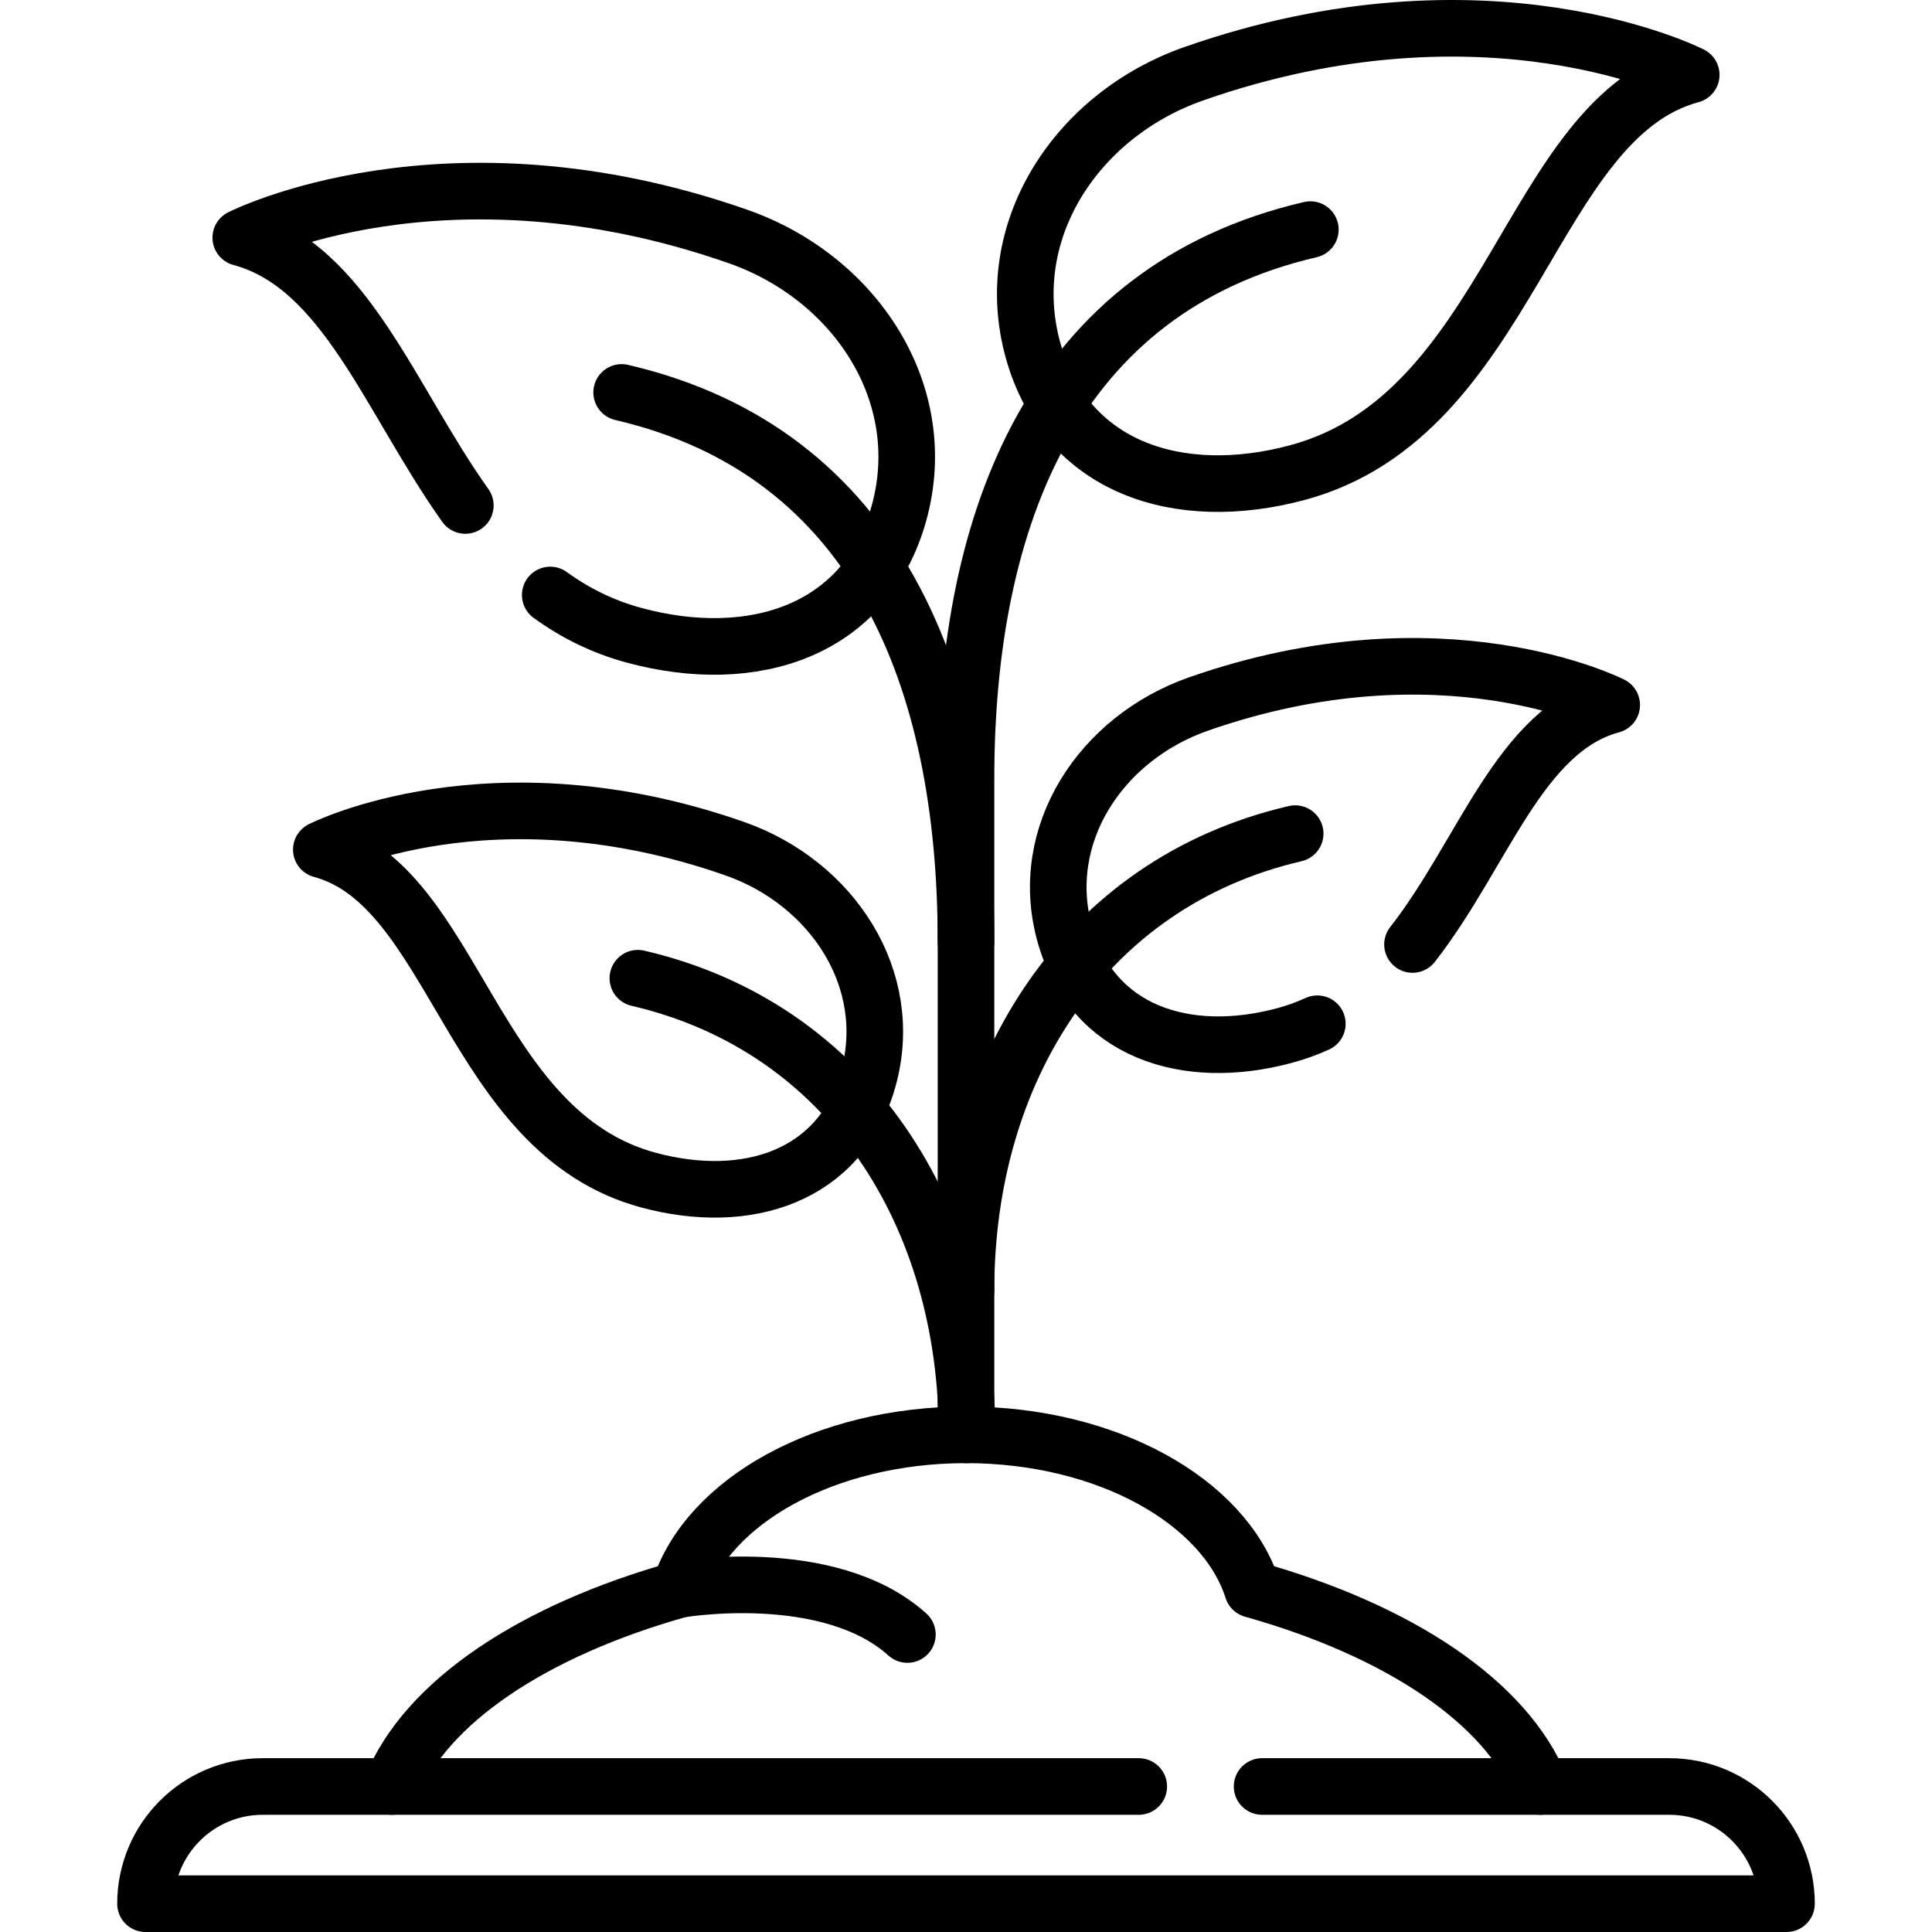
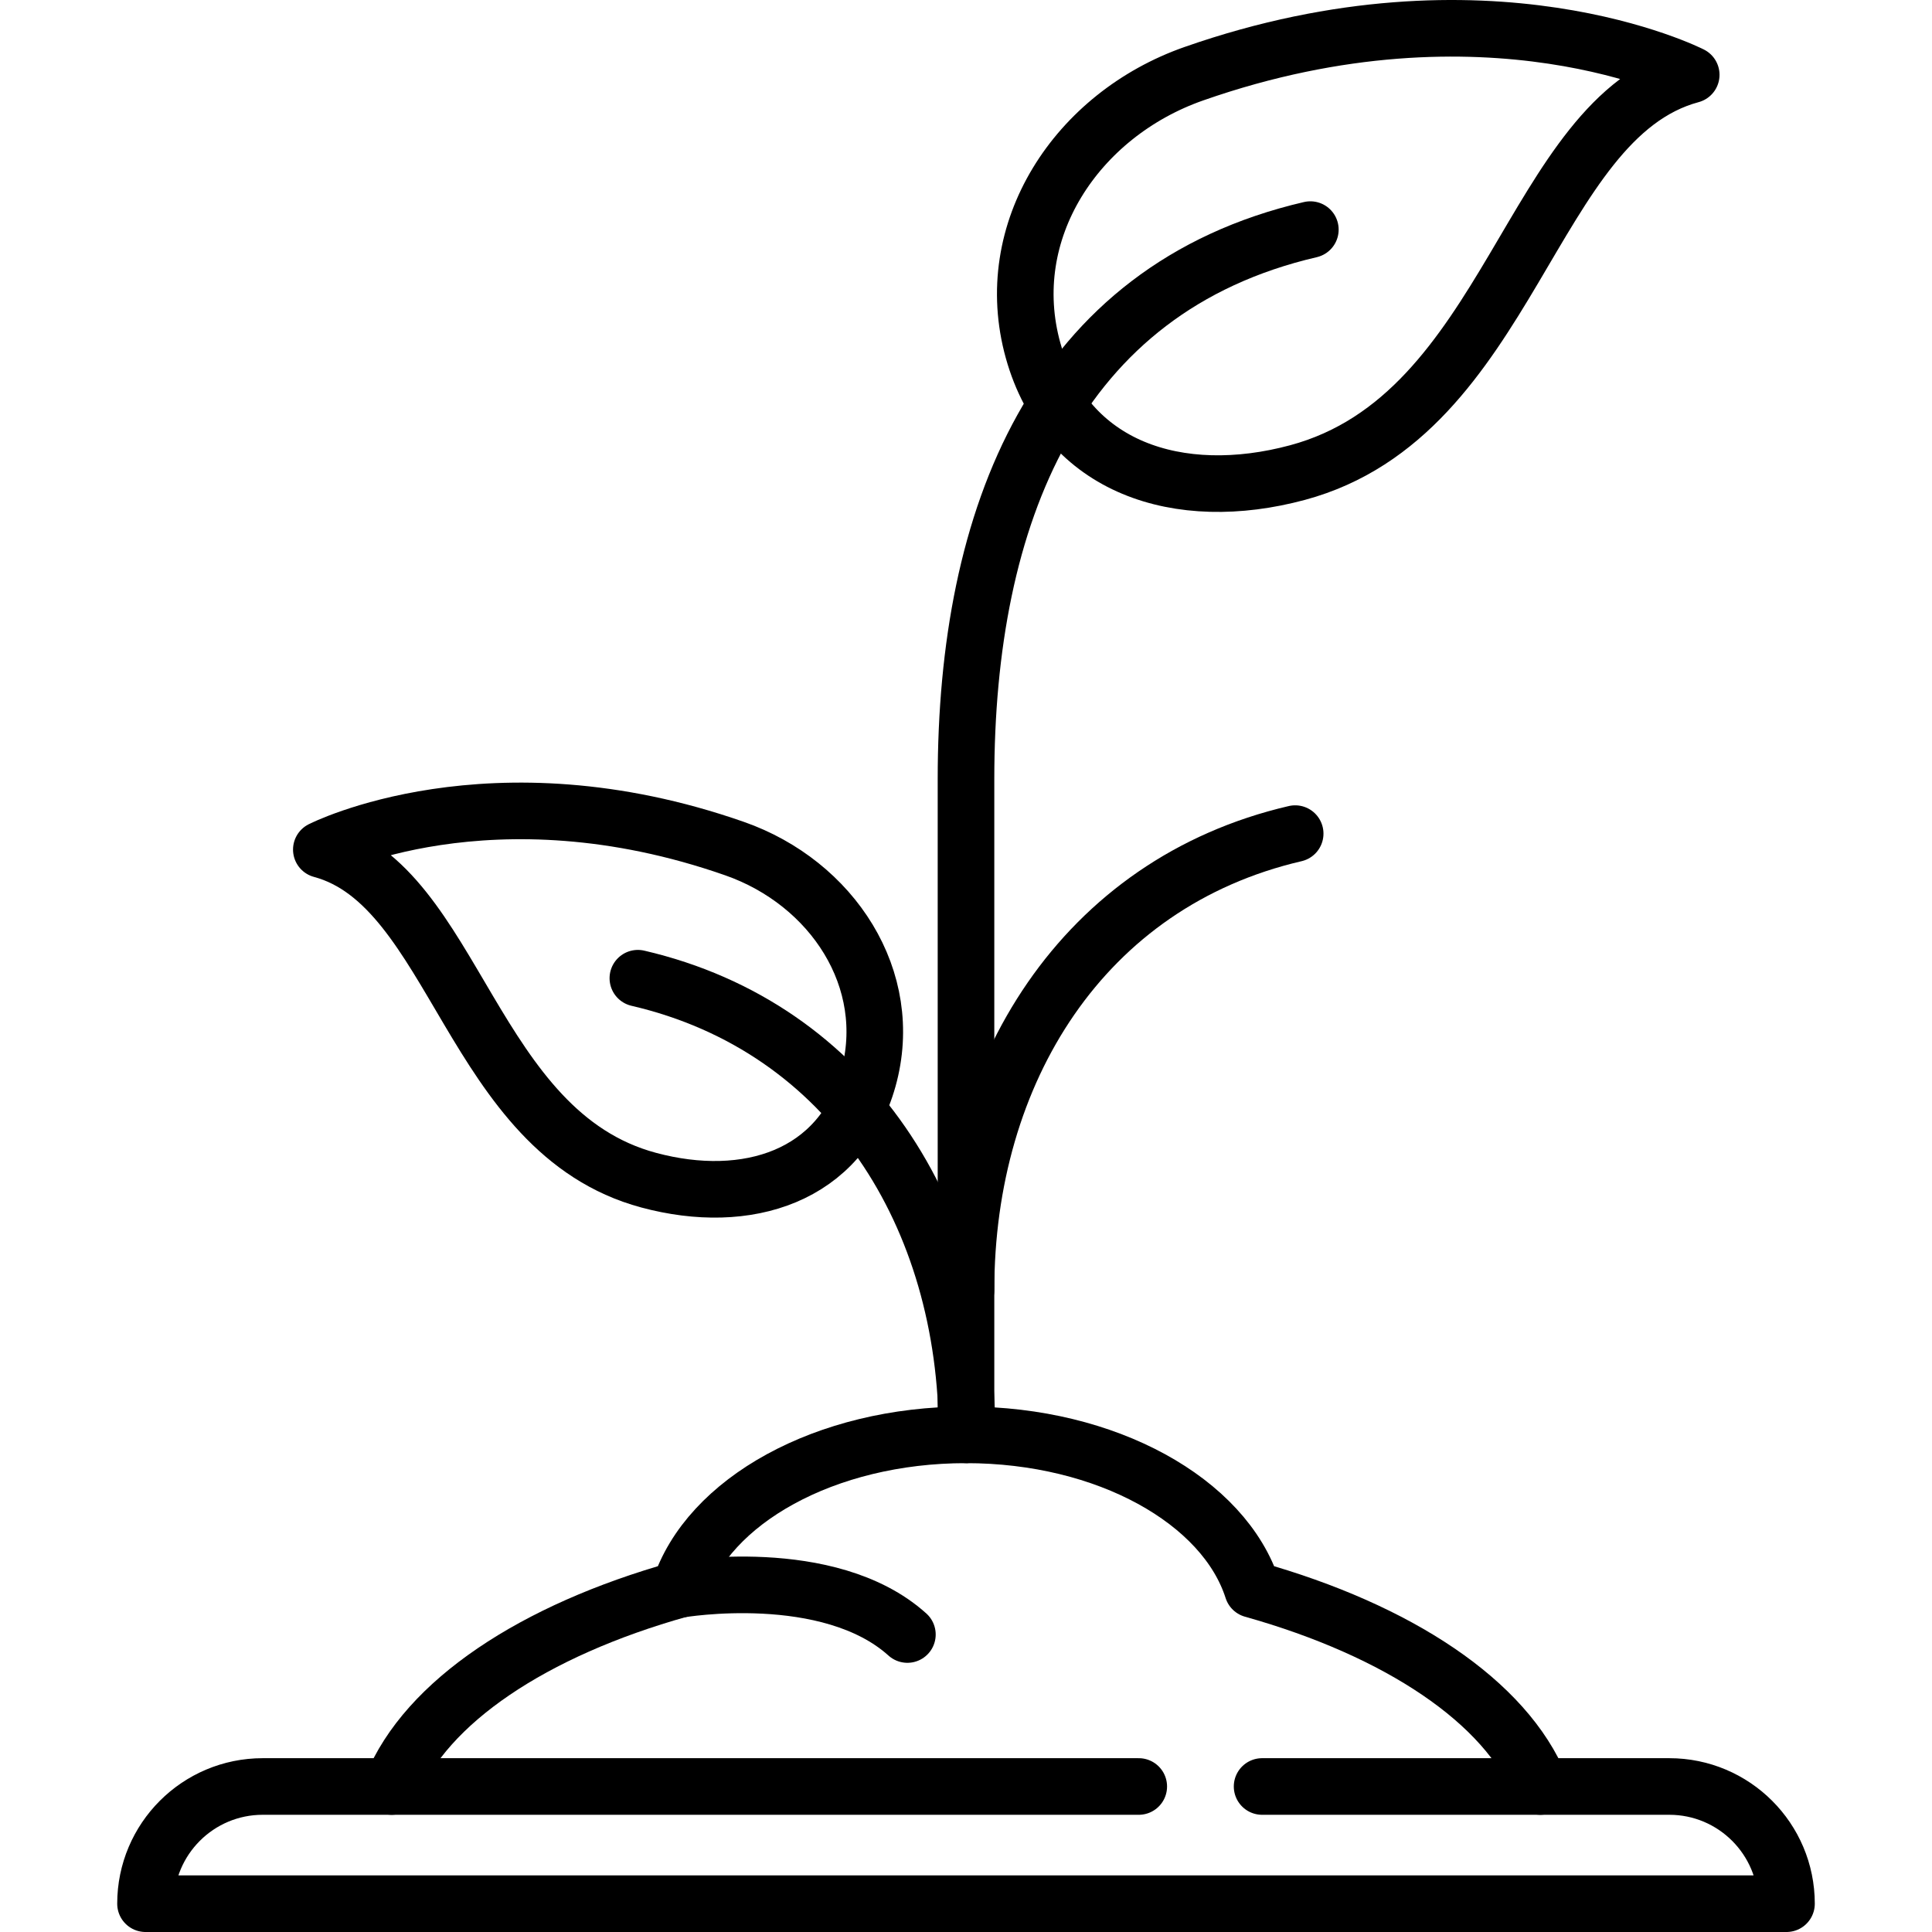
<svg xmlns="http://www.w3.org/2000/svg" id="Capa_1" x="0px" y="0px" viewBox="0 0 511.996 511.996" style="enable-background:new 0 0 511.996 511.996;" xml:space="preserve" width="512" height="512">
  <g>
    <path style="fill:none;stroke:#000000;stroke-width:15;stroke-linecap:round;stroke-linejoin:round;stroke-miterlimit:10;" d="&#10;&#09;&#09;M334.466,473.434h107.906c17.155,0,31.062,13.907,31.062,31.062v0H38.562v0c0-17.155,13.907-31.062,31.062-31.062h232.155" />
    <g>
      <path style="fill:none;stroke:#000000;stroke-width:15;stroke-linecap:round;stroke-linejoin:round;stroke-miterlimit:10;" d="&#10;&#09;&#09;&#09;M408.196,473.434c-9.114-22.431-37.557-41.351-76.254-52.221c-7.485-23.41-38.643-40.966-75.944-40.966&#10;&#09;&#09;&#09;c-37.301,0-68.459,17.556-75.944,40.966c-38.697,10.87-67.14,29.789-76.254,52.221" />
    </g>
    <path style="fill:none;stroke:#000000;stroke-width:15;stroke-linecap:round;stroke-linejoin:round;stroke-miterlimit:10;" d="&#10;&#09;&#09;M180.054,421.213c0,0,39.583-6.824,60.413,11.946" />
    <g>
      <path style="fill:none;stroke:#000000;stroke-width:15;stroke-linecap:round;stroke-linejoin:round;stroke-miterlimit:10;" d="&#10;&#09;&#09;&#09;M343.825,125.243c-31.413,8.446-61.338-1.154-70.036-32.311c-8.855-31.718,11.523-62.518,42.603-73.402&#10;&#09;&#09;&#09;c77.798-27.243,131.796,0.301,131.796,0.301C405.277,31.369,400.598,109.978,343.825,125.243z" />
      <path style="fill:none;stroke:#000000;stroke-width:15;stroke-linecap:round;stroke-linejoin:round;stroke-miterlimit:10;" d="&#10;&#09;&#09;&#09;M347.254,60.849L347.254,60.849c-67.697,15.735-91.256,76.062-91.256,145.563v173.835" />
    </g>
    <g>
-       <path style="fill:none;stroke:#000000;stroke-width:15;stroke-linecap:round;stroke-linejoin:round;stroke-miterlimit:10;" d="&#10;&#09;&#09;&#09;M349.103,271.3c-2.736,1.249-5.636,2.304-8.72,3.133c-26.106,7.02-50.976-0.959-58.205-26.853&#10;&#09;&#09;&#09;c-7.359-26.36,9.576-51.957,35.406-61.002c64.656-22.641,109.533,0.25,109.533,0.25c-24.474,6.581-33.984,39.413-52.791,63.467" />
      <path style="fill:none;stroke:#000000;stroke-width:15;stroke-linecap:round;stroke-linejoin:round;stroke-miterlimit:10;" d="&#10;&#09;&#09;&#09;M343.232,220.917L343.232,220.917c-56.261,13.077-87.234,63.213-87.234,120.974" />
    </g>
    <g>
      <path style="fill:none;stroke:#000000;stroke-width:15;stroke-linecap:round;stroke-linejoin:round;stroke-miterlimit:10;" d="&#10;&#09;&#09;&#09;M171.89,312.751c26.106,7.02,50.976-0.959,58.205-26.853c7.359-26.36-9.576-51.957-35.406-61.002&#10;&#09;&#09;&#09;c-64.656-22.641-109.533,0.25-109.533,0.25C120.818,234.735,124.707,300.065,171.89,312.751z" />
-       <path style="fill:none;stroke:#000000;stroke-width:15;stroke-linecap:round;stroke-linejoin:round;stroke-miterlimit:10;" d="&#10;&#09;&#09;&#09;M169.04,259.235L169.04,259.235c56.261,13.077,87.234,63.213,87.234,120.974" />
+       <path style="fill:none;stroke:#000000;stroke-width:15;stroke-linecap:round;stroke-linejoin:round;stroke-miterlimit:10;" d="&#10;&#09;&#09;&#09;M169.04,259.235c56.261,13.077,87.234,63.213,87.234,120.974" />
    </g>
    <g>
-       <path style="fill:none;stroke:#000000;stroke-width:15;stroke-linecap:round;stroke-linejoin:round;stroke-miterlimit:10;" d="&#10;&#09;&#09;&#09;M145.819,157.674c6.48,4.706,13.829,8.425,22.352,10.717c31.413,8.446,61.338-1.154,70.036-32.311&#10;&#09;&#09;&#09;c8.855-31.718-11.523-62.518-42.603-73.402c-77.798-27.243-131.796,0.301-131.796,0.301c27.656,7.436,39.431,42.731,59.507,70.973&#10;&#09;&#09;&#09;" />
-       <path style="fill:none;stroke:#000000;stroke-width:15;stroke-linecap:round;stroke-linejoin:round;stroke-miterlimit:10;" d="&#10;&#09;&#09;&#09;M164.742,103.997L164.742,103.997c67.697,15.735,91.256,76.062,91.256,145.563" />
-     </g>
+       </g>
  </g>
</svg>